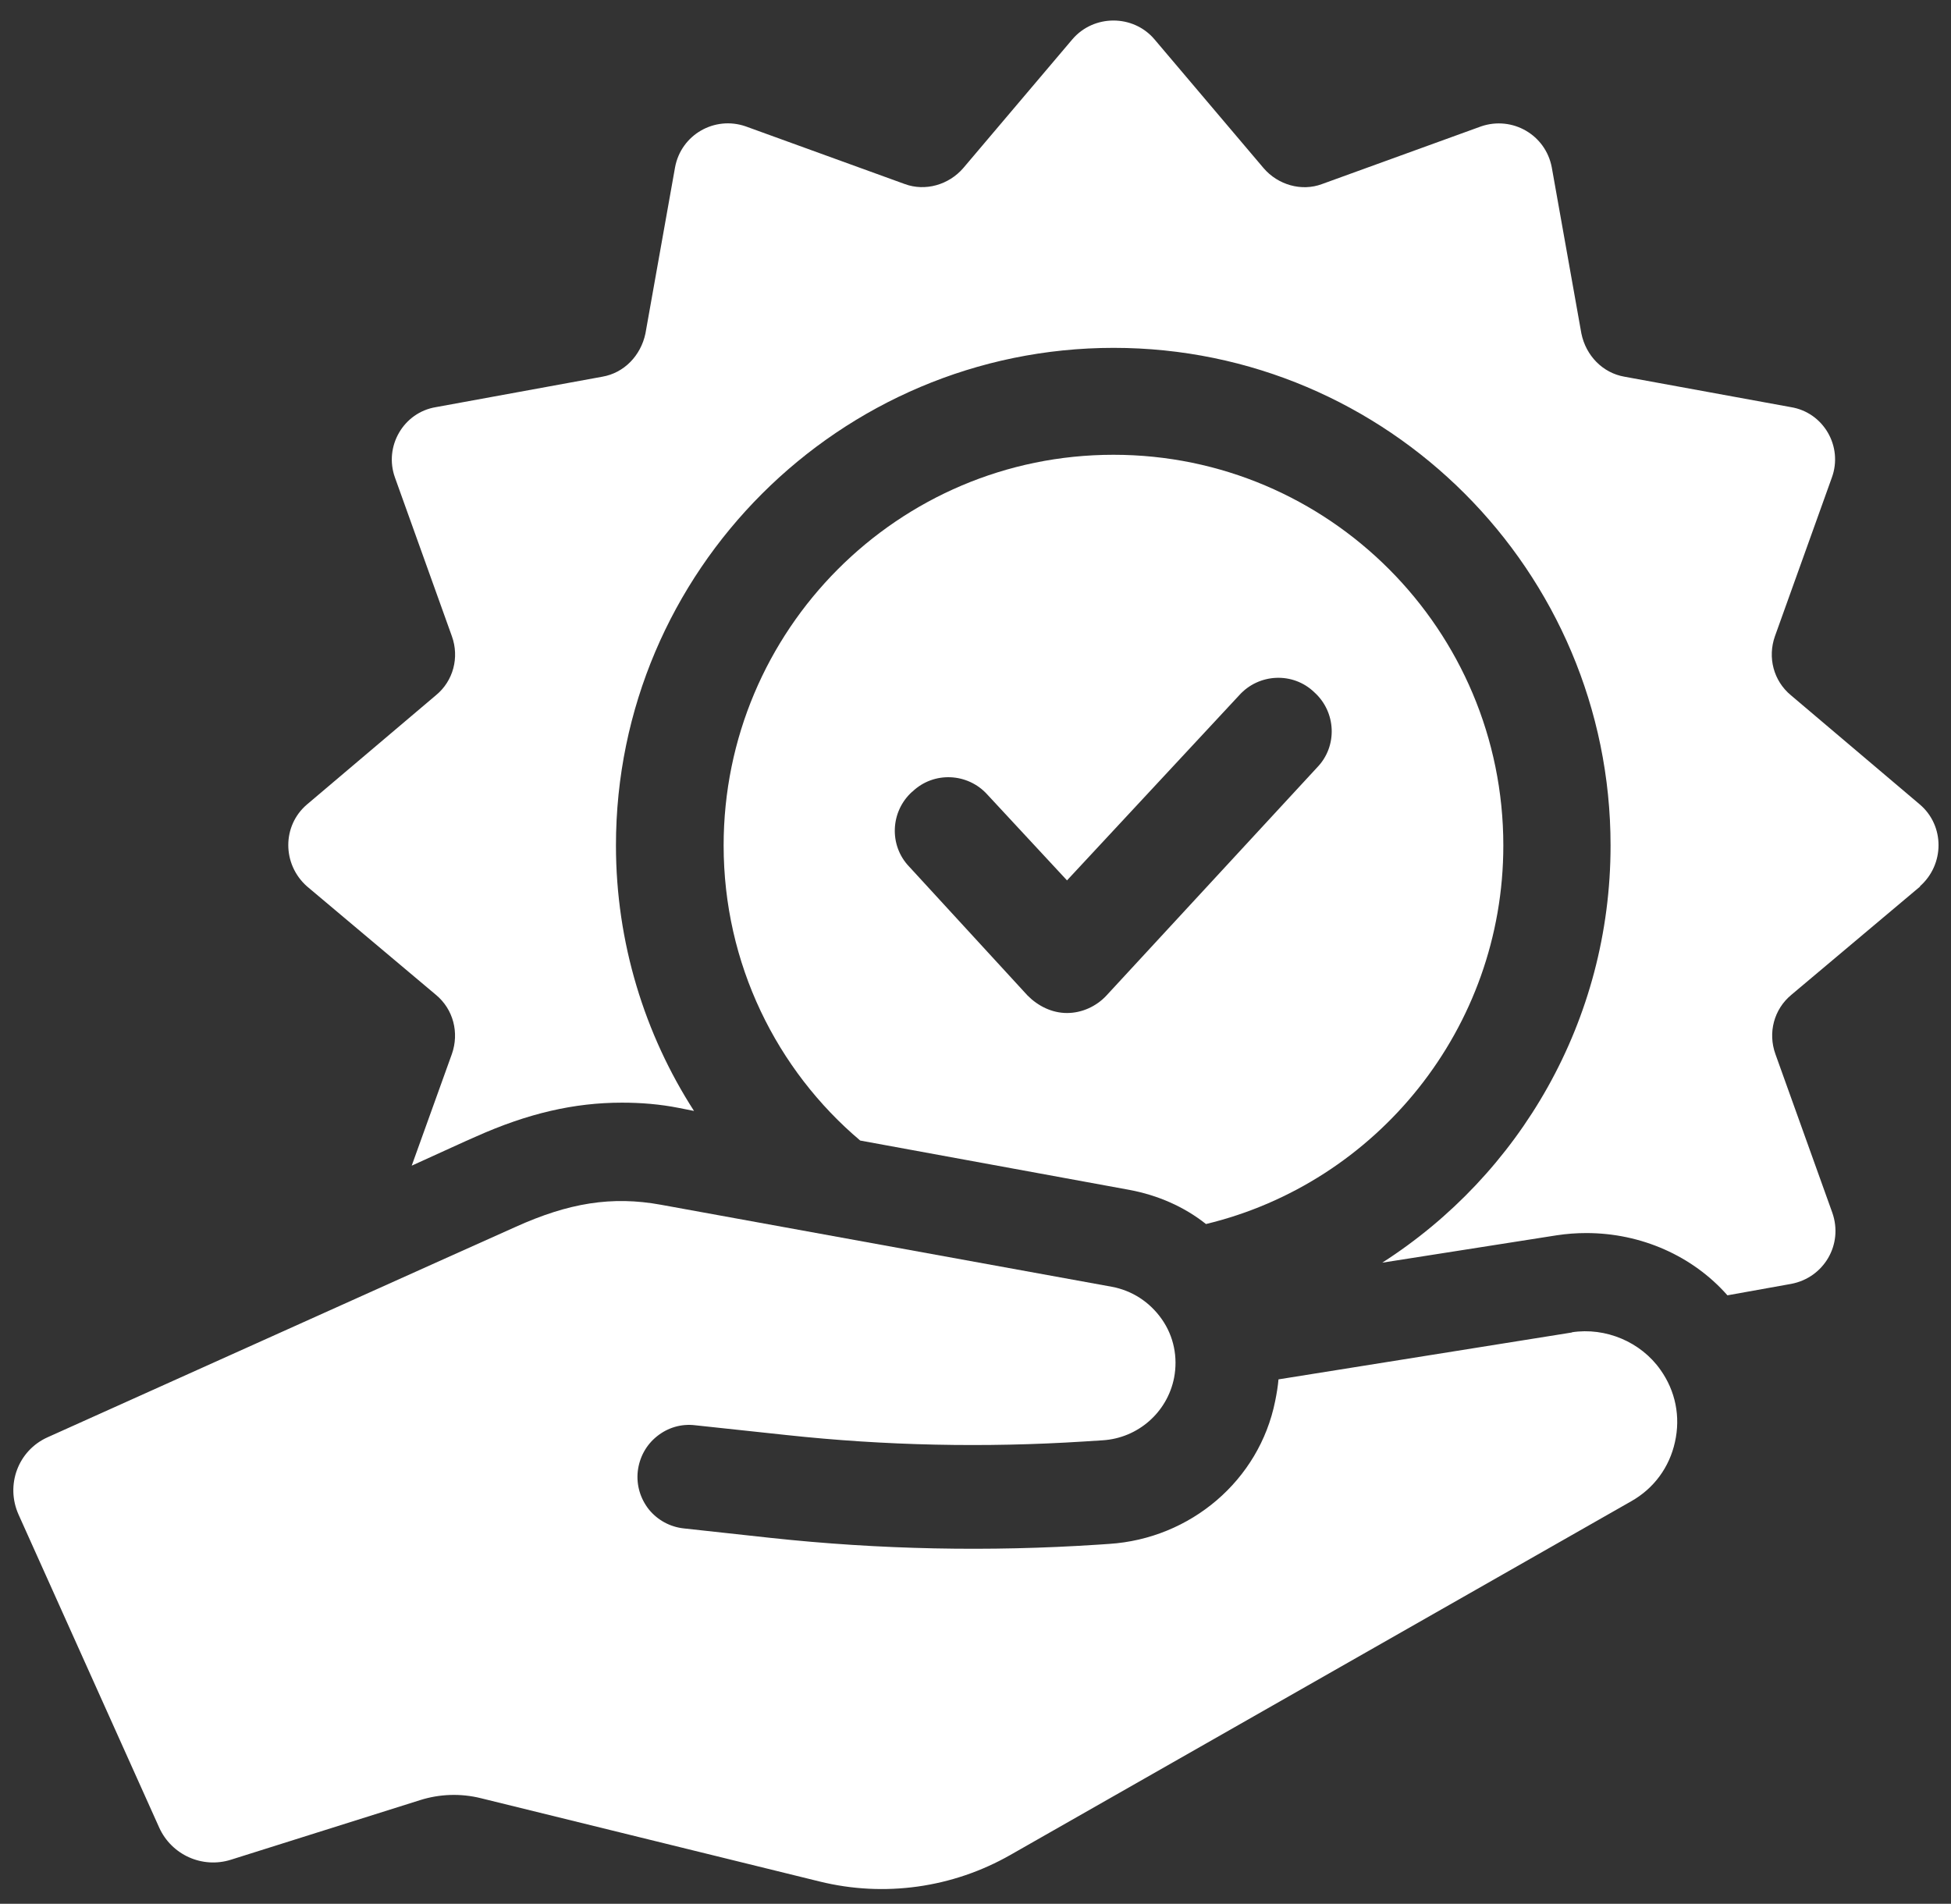
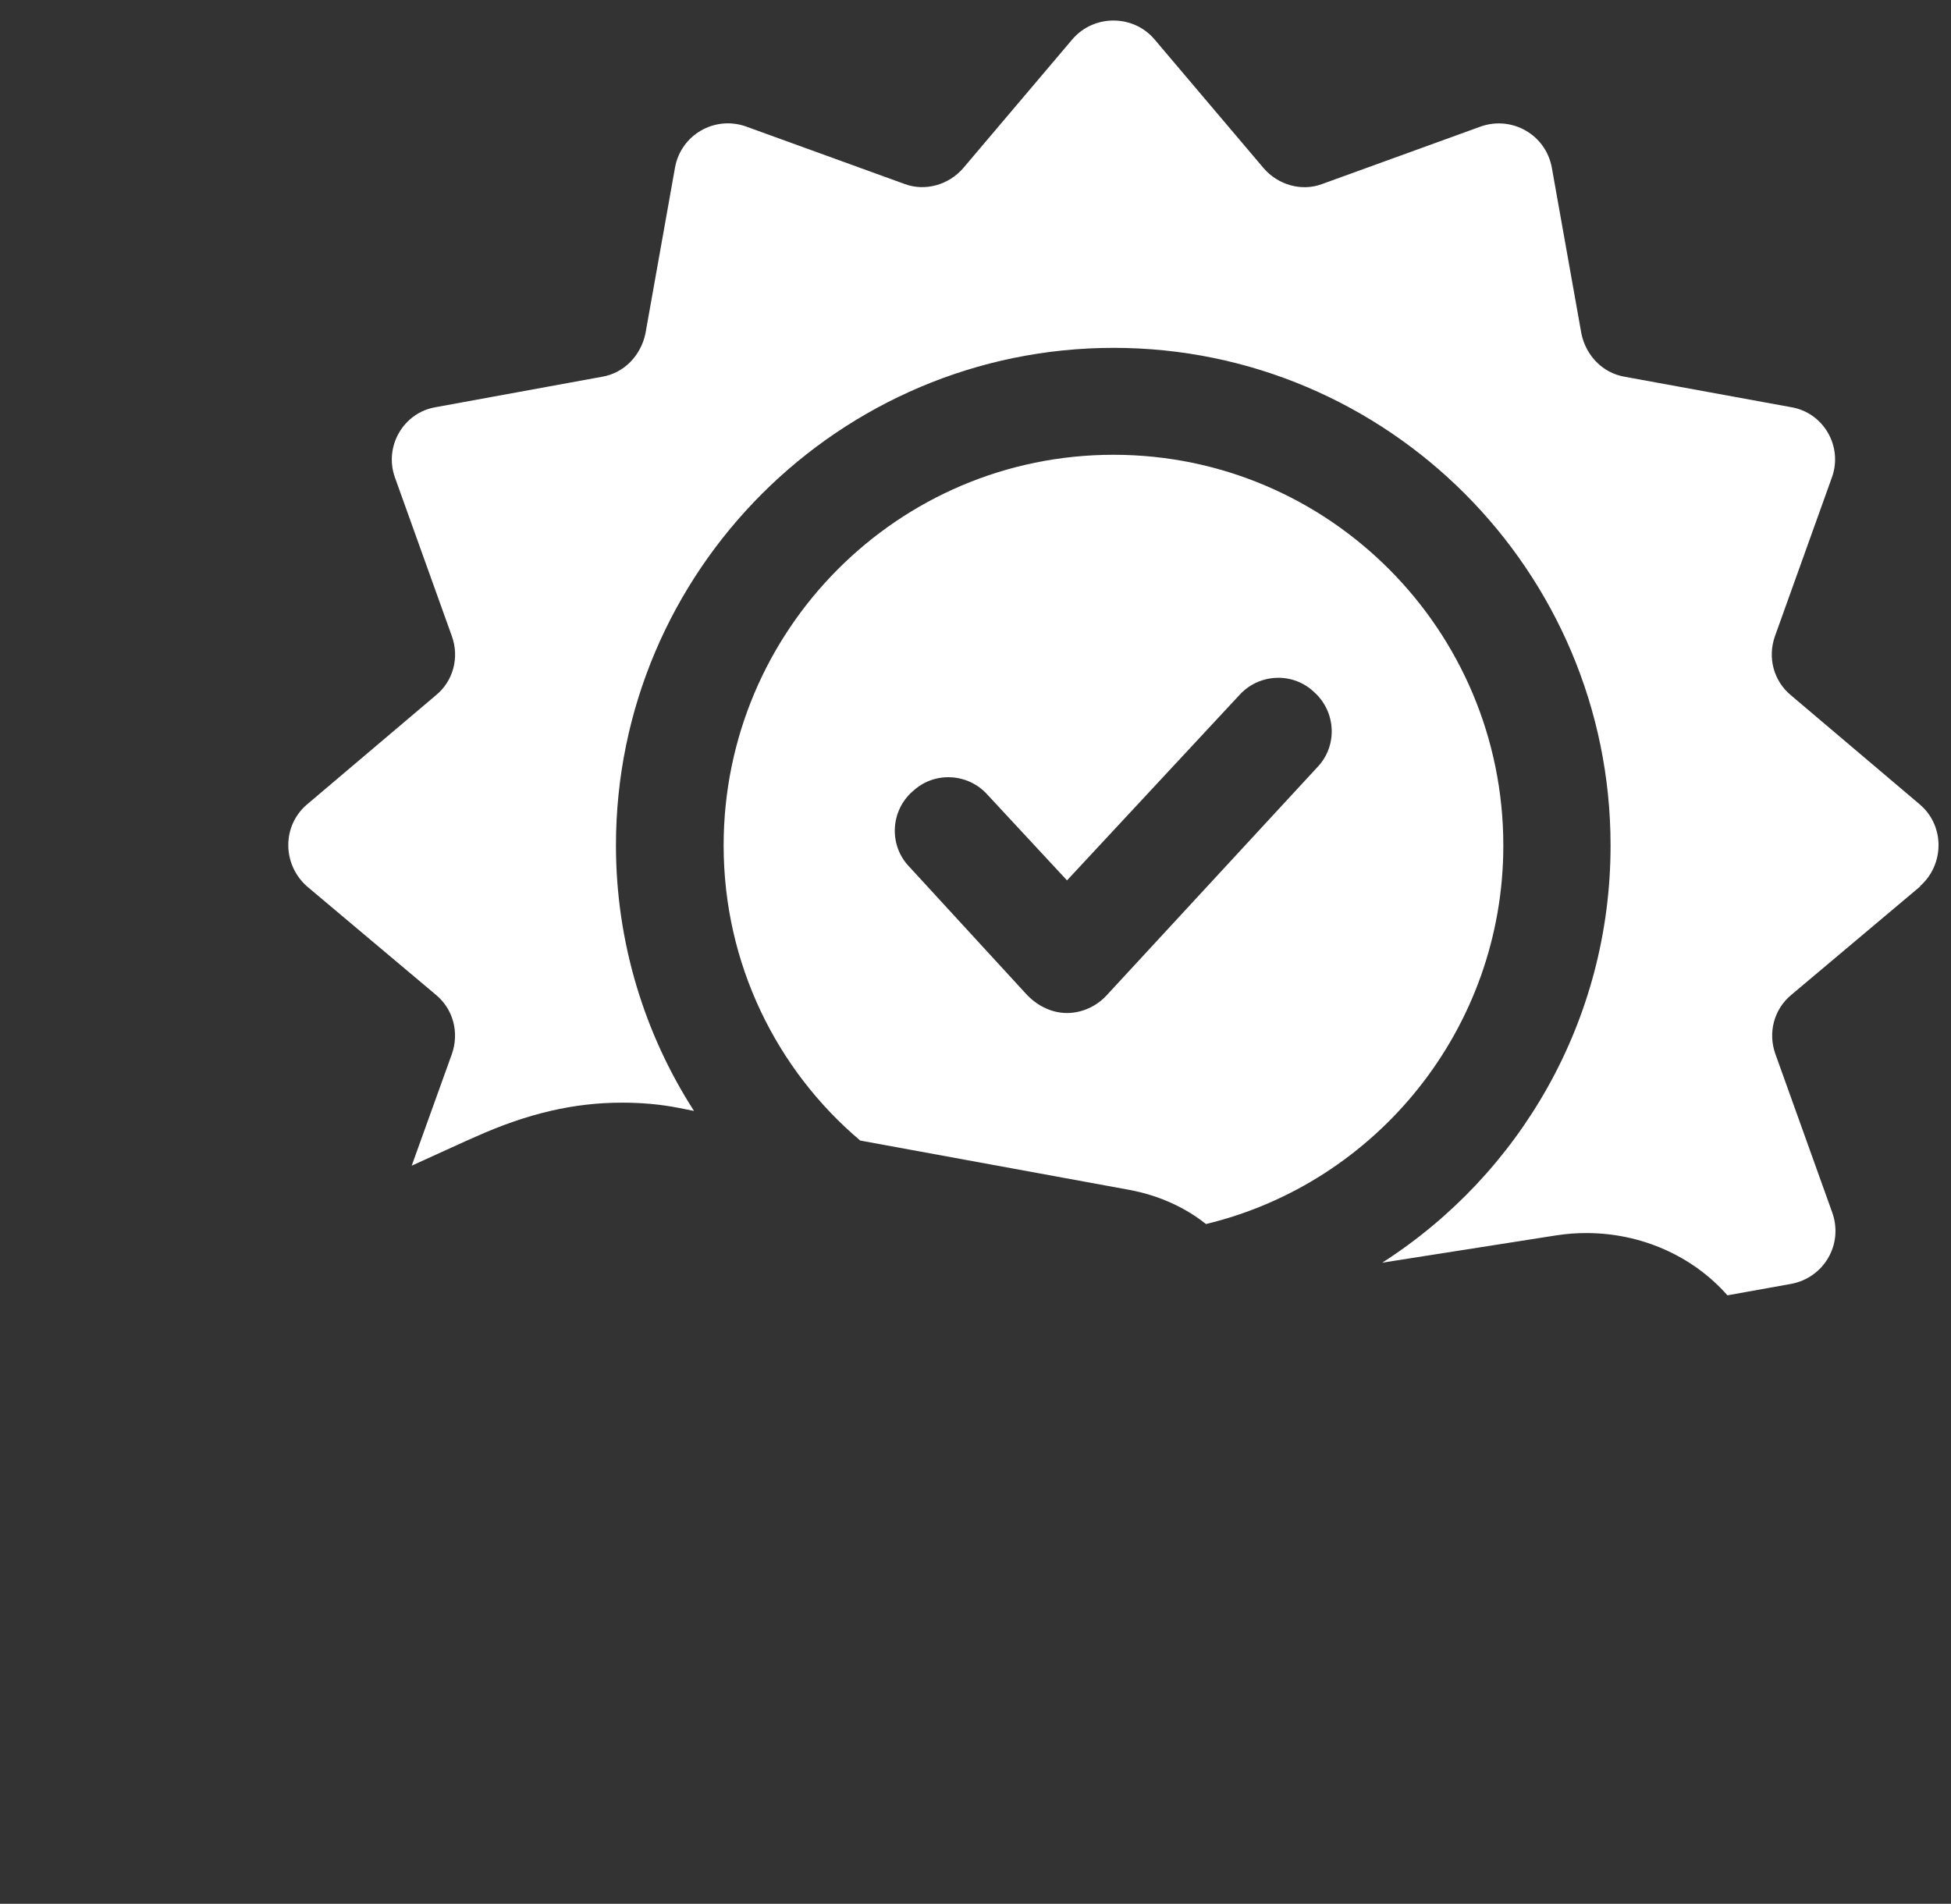
<svg xmlns="http://www.w3.org/2000/svg" width="83" height="81" viewBox="0 0 83 81" fill="none">
  <rect x="0" y="0" width="83" height="81" fill="#333333" stroke="none" />
  <path d="M48.048 50.625C49.245 50.849 50.371 51.335 51.305 52.078C58.568 50.331 63.955 43.753 63.955 35.972C63.955 26.803 56.533 19.349 47.37 19.349C38.208 19.349 30.785 26.803 30.785 35.972C30.785 41.008 33.044 45.525 36.595 48.526L48.048 50.625ZM38.815 33.682C39.718 32.812 41.17 32.876 42.008 33.81L45.393 37.457L52.719 29.58C53.557 28.646 55.01 28.582 55.912 29.452C56.846 30.291 56.91 31.743 56.04 32.645L47.069 42.358C46.647 42.812 46.033 43.1 45.393 43.1C44.753 43.1 44.164 42.806 43.717 42.358L38.681 36.875C37.811 35.972 37.875 34.52 38.809 33.682H38.815Z" fill="white" />
  <path d="M81.673 37.713C82.735 36.779 82.735 35.128 81.673 34.226L76.189 29.58C75.447 28.966 75.191 27.968 75.511 27.066L77.93 20.322C78.416 18.997 77.578 17.545 76.183 17.321L69.112 16.028C68.178 15.868 67.468 15.126 67.276 14.192L66.016 7.121C65.753 5.733 64.339 4.927 63.015 5.375L56.239 7.832C55.368 8.158 54.364 7.864 53.756 7.153L49.111 1.67C48.208 0.608 46.532 0.608 45.623 1.67L40.978 7.153C40.364 7.864 39.366 8.152 38.495 7.832L31.719 5.375C30.395 4.92 28.974 5.733 28.718 7.121L27.458 14.192C27.26 15.126 26.556 15.868 25.622 16.028L18.551 17.321C17.163 17.545 16.325 18.997 16.804 20.322L19.223 27.066C19.549 27.968 19.287 28.973 18.545 29.58L13.061 34.226C11.999 35.128 11.999 36.772 13.061 37.713L18.545 42.326C19.287 42.941 19.543 43.939 19.223 44.847L17.515 49.595C18.871 48.981 19.837 48.533 20.228 48.366C22.454 47.368 24.425 46.914 26.46 46.914C27.266 46.914 28.072 46.978 28.878 47.138L29.525 47.266C27.426 44.009 26.204 40.099 26.204 35.972C26.204 24.289 35.725 14.8 47.377 14.8C59.028 14.8 68.517 24.289 68.517 35.972C68.517 43.427 64.646 49.979 58.804 53.722L66.227 52.557C66.649 52.493 67.065 52.462 67.487 52.462C69.81 52.462 72.005 53.428 73.489 55.111L76.202 54.624C77.591 54.362 78.429 52.948 77.949 51.591L75.53 44.847C75.204 43.939 75.466 42.941 76.208 42.326L81.692 37.713H81.673Z" fill="white" />
-   <path d="M66.88 56.691L54.39 58.687C54.364 58.988 54.313 59.295 54.249 59.609C53.571 62.993 50.64 65.463 47.191 65.687L46.718 65.719C42.073 66.026 37.408 65.93 32.782 65.431L29.09 65.028C28.501 64.964 27.977 64.676 27.605 64.222C27.241 63.761 27.068 63.185 27.132 62.597C27.202 62.008 27.484 61.483 27.945 61.112C28.405 60.741 28.981 60.568 29.57 60.639L33.454 61.055C37.658 61.509 41.893 61.599 46.116 61.33L46.916 61.279C48.413 61.183 49.661 60.089 49.949 58.617C50.115 57.747 49.936 56.857 49.431 56.134C48.913 55.392 48.158 54.906 47.294 54.746L28.124 51.259C26.025 50.875 24.189 51.182 21.936 52.199C20.381 52.89 8.954 58.035 2.024 61.151C0.77 61.714 0.226 63.179 0.789 64.439L6.772 77.755C7.297 78.919 8.608 79.508 9.824 79.124L17.867 76.59C18.712 76.322 19.607 76.296 20.458 76.507L34.874 80.052C37.626 80.73 40.531 80.321 42.987 78.919L69.401 63.87C70.361 63.326 71.019 62.43 71.256 61.355C71.499 60.274 71.282 59.186 70.642 58.284C69.81 57.094 68.306 56.461 66.867 56.684H66.873L66.88 56.691Z" fill="white" />
</svg>